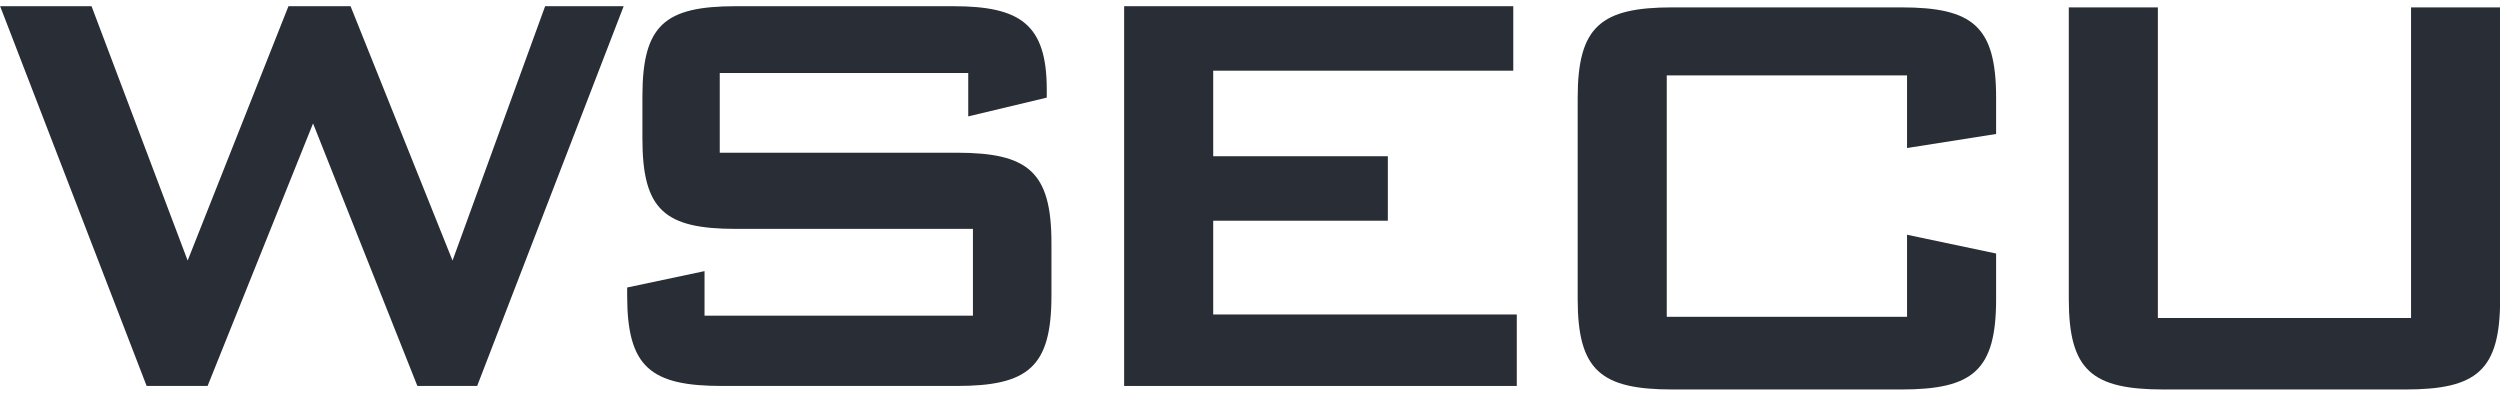
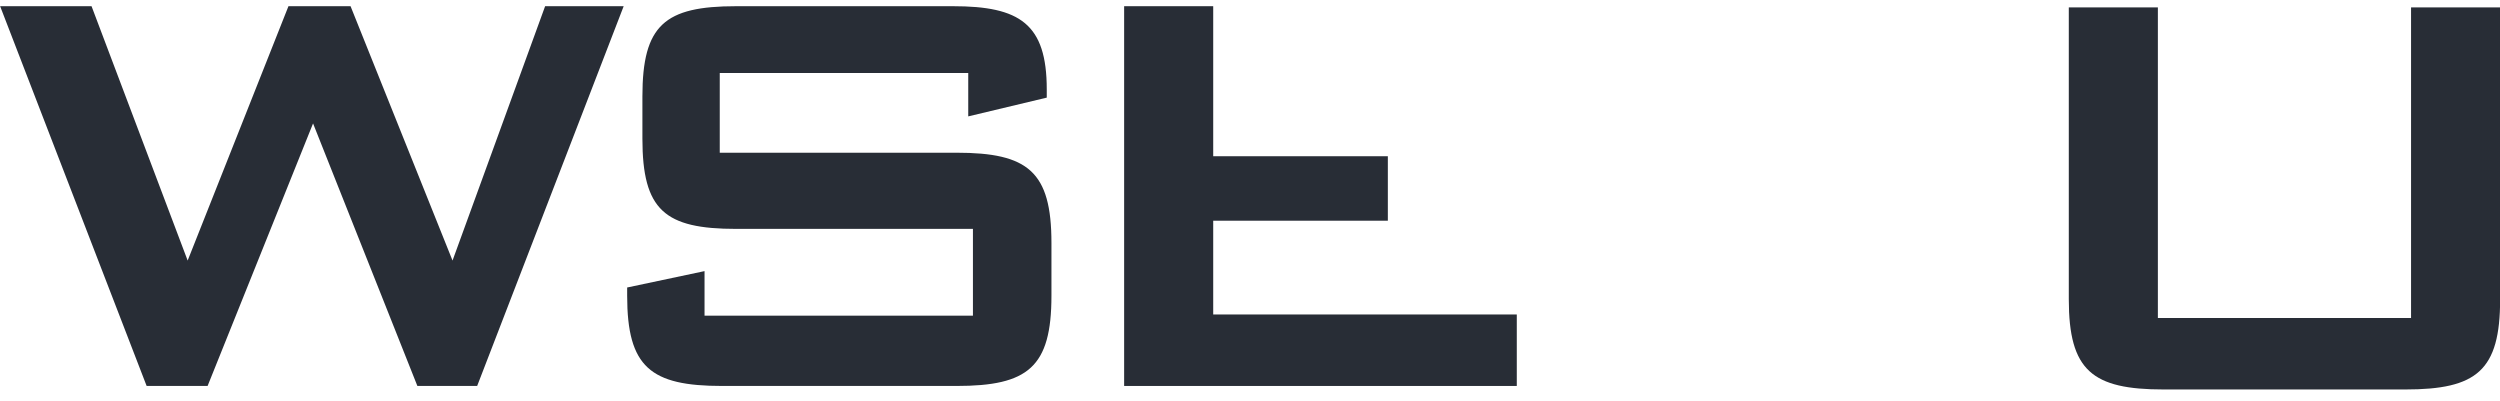
<svg xmlns="http://www.w3.org/2000/svg" width="81" height="13" viewBox="0 0 81 13" fill="none">
-   <path fill-rule="evenodd" clip-rule="evenodd" d="M61.788 2.442V4.796L64.674 4.341V3.163C64.674 0.847 63.915 0.239 61.598 0.239H54.193C51.877 0.239 51.117 0.847 51.117 3.163V9.695C51.117 12.012 51.877 12.619 54.193 12.619H61.598C63.915 12.619 64.674 12.012 64.674 9.695V8.214L61.788 7.606V10.265H54.003V2.442H61.788Z" fill="#282D36" />
  <path fill-rule="evenodd" clip-rule="evenodd" d="M69.915 0.239H67.029V9.695C67.029 12.012 67.789 12.619 70.105 12.619H77.928C80.245 12.619 81.004 12.012 81.004 9.695V0.239H78.118V10.303H69.915V0.239Z" fill="#282D36" />
  <path fill-rule="evenodd" clip-rule="evenodd" d="M4.751 12.505H6.726L10.143 3.999L13.523 12.505H15.46L20.207 0.201H17.662L14.662 8.442L11.358 0.201H9.346L6.08 8.442L2.966 0.201H0.004L4.751 12.505Z" fill="#282D36" />
  <path fill-rule="evenodd" clip-rule="evenodd" d="M31.371 2.366V3.771L33.915 3.163V2.897C33.915 0.771 33.042 0.201 30.877 0.201H23.852C21.535 0.201 20.814 0.809 20.814 3.125V4.492C20.814 6.809 21.535 7.416 23.852 7.416H31.523V10.227H22.827V8.784L20.32 9.315V9.581C20.32 11.898 21.08 12.505 23.396 12.505H30.991C33.308 12.505 34.067 11.898 34.067 9.581V7.872C34.067 5.556 33.308 4.948 30.991 4.948H23.32V2.366H31.371Z" fill="#282D36" />
-   <path fill-rule="evenodd" clip-rule="evenodd" d="M36.422 12.505H49.144V10.189H39.308V7.151H44.966V5.062H39.308V2.29H49.03V0.201H36.422V12.505Z" fill="#282D36" />
+   <path fill-rule="evenodd" clip-rule="evenodd" d="M36.422 12.505H49.144V10.189H39.308V7.151H44.966V5.062H39.308V2.29V0.201H36.422V12.505Z" fill="#282D36" />
</svg>